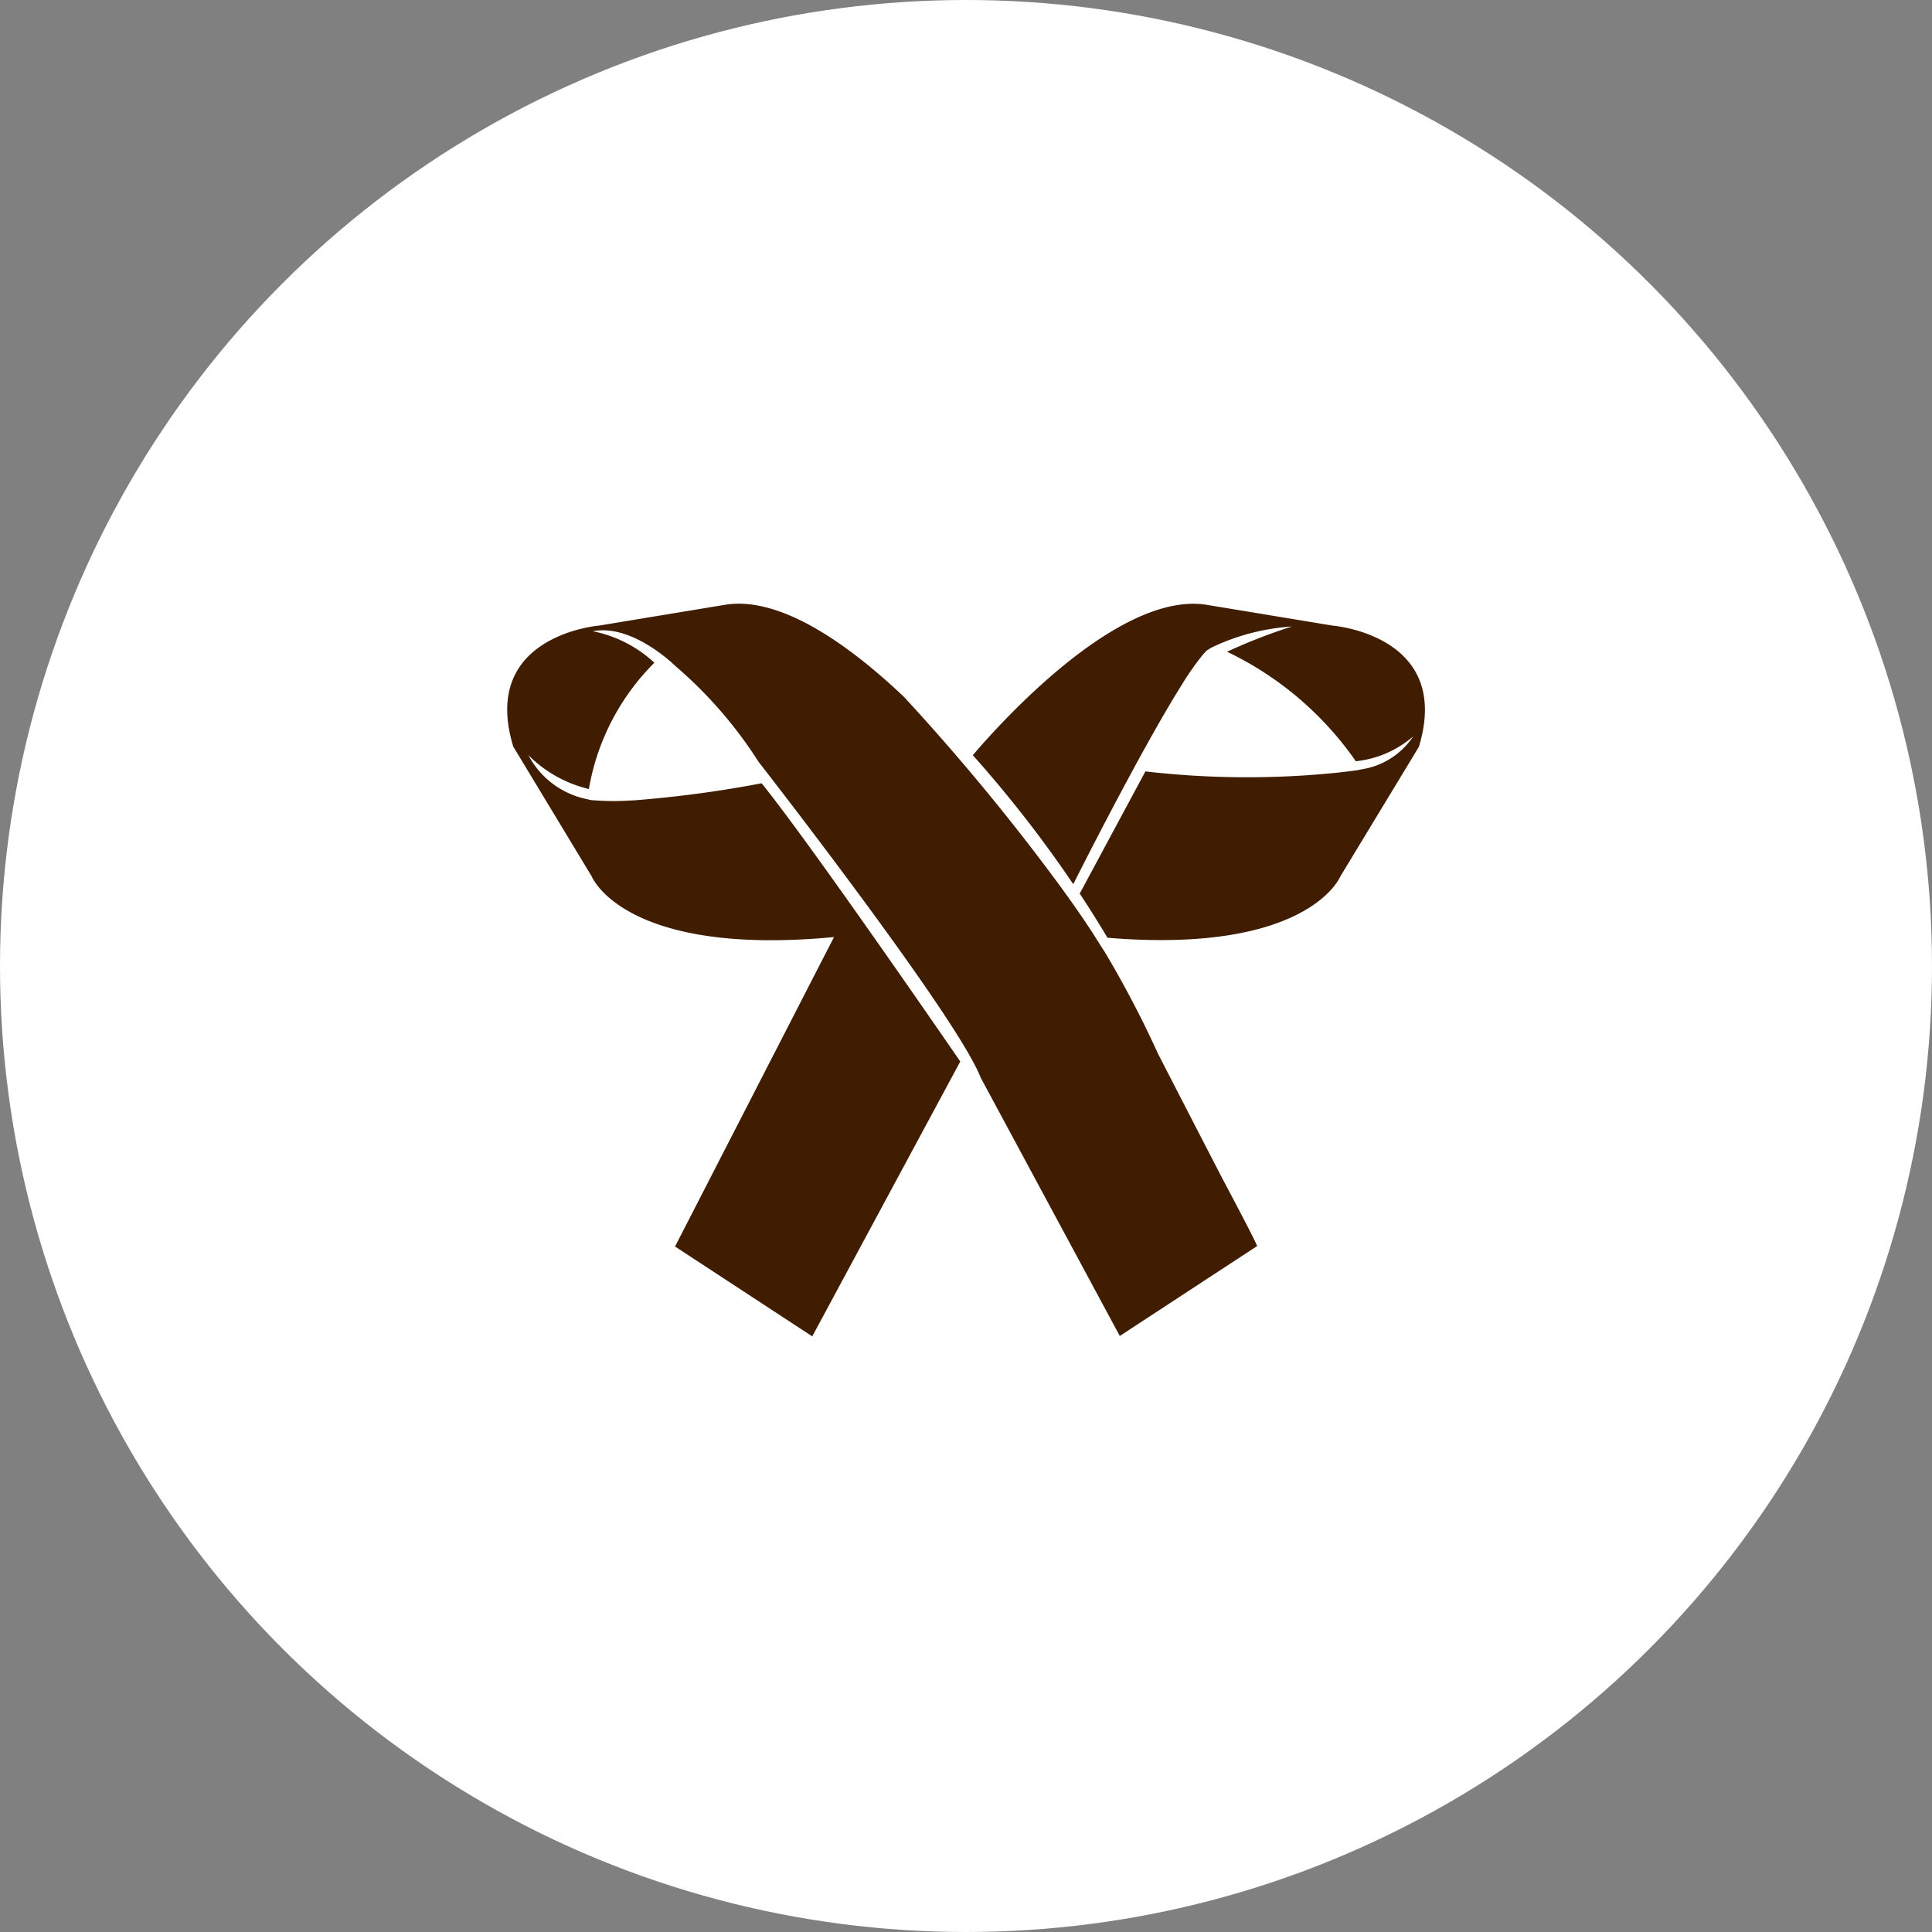
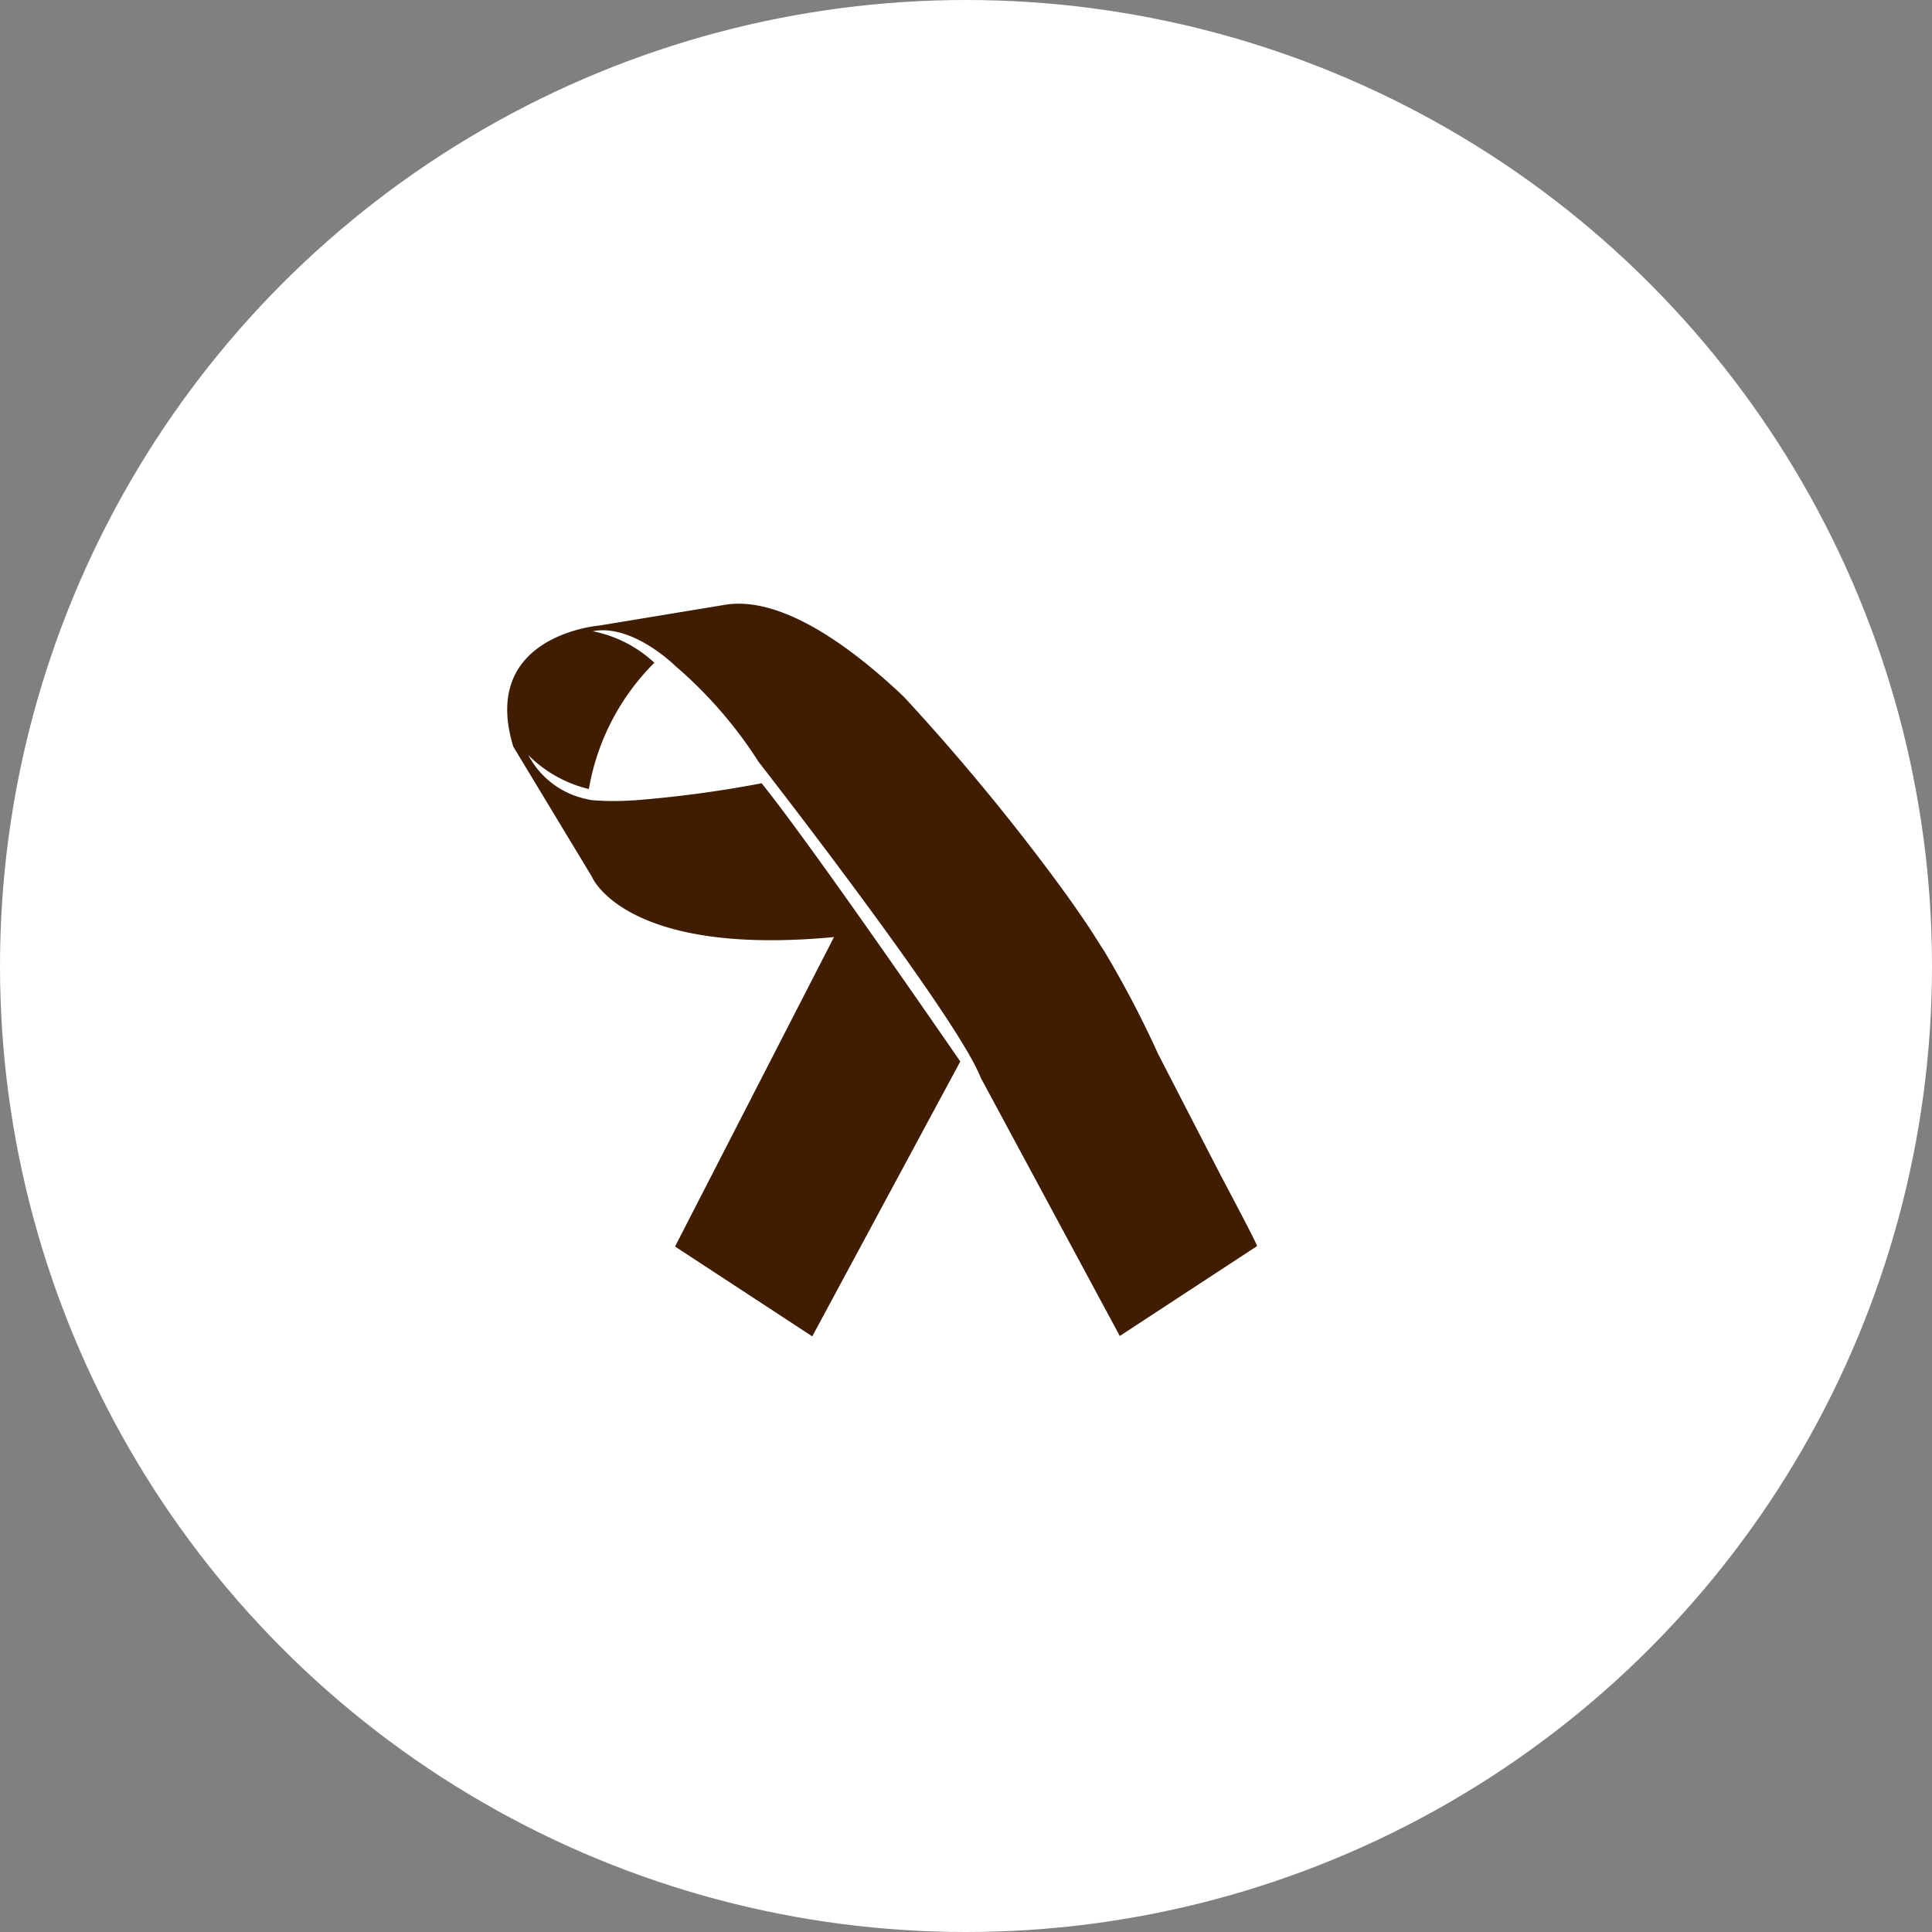
<svg xmlns="http://www.w3.org/2000/svg" width="50" height="50" viewBox="0 0 50 50">
  <rect x="0" y="0" width="50" height="50" fill="#808080" stroke="none" />
  <g id="グループ_4310" data-name="グループ 4310" transform="translate(-800 -6364)">
    <circle id="楕円形_582" data-name="楕円形 582" cx="25" cy="25" r="25" transform="translate(800 6364)" fill="#fff" />
    <g id="グループ_4211" data-name="グループ 4211" transform="translate(813.125 6379.625)">
      <path id="パス_7141" data-name="パス 7141" d="M302.868,486.592a26.782,26.782,0,0,0-1.39-2.654c-.122-.182-.234-.372-.356-.556-.256-.39-.525-.771-.8-1.148a56.828,56.828,0,0,0-4.031-4.882c-1.292-1.228-3.131-2.625-4.626-2.385l-3.257.538s-3.11.245-2.228,3.134L288.211,482s.833,2.082,6.269,1.567l-4.114,8.009,3.551,2.325,3.831-7.114c-1.1-1.593-4-5.786-5.141-7.2a30.018,30.018,0,0,1-3.274.44h0l-.117.006h0a7.072,7.072,0,0,1-1.016-.01c-.036-.006-.073-.015-.109-.024a2.213,2.213,0,0,1-1.52-1.139,3.287,3.287,0,0,0,1.565.876,6.057,6.057,0,0,1,1.695-3.268,3.275,3.275,0,0,0-1.595-.816c1.036-.2,2.138.9,2.138.9a11.14,11.14,0,0,1,2.152,2.478s5.137,6.584,5.75,8.176l3.6,6.685,3.551-2.325c.029-.019-.918-1.786-.974-1.9Q303.661,488.133,302.868,486.592Z" transform="translate(-286.021 -474.941)" fill="#401d01" />
-       <path id="パス_7142" data-name="パス 7142" d="M312.079,475.507l-3.257-.538c-2.256-.363-5.3,3.005-6.056,3.891a31.536,31.536,0,0,1,2.6,3.339c.337-.669,1.812-3.572,2.795-5.139a7.482,7.482,0,0,1,.558-.8c.035-.04.068-.077.1-.107a1.519,1.519,0,0,1,.14-.085l.03-.015a5.67,5.67,0,0,1,2.036-.523,14.232,14.232,0,0,0-1.679.653,8.542,8.542,0,0,1,3.333,2.834,2.7,2.7,0,0,0,1.484-.643,1.959,1.959,0,0,1-1.328.851l-.117.024c-.107.015-.281.037-.513.063a22.963,22.963,0,0,1-4.972-.032h0l-1.7,3.162c.307.463.546.853.718,1.143,5.216.43,6.027-1.587,6.027-1.587l2.033-3.355C315.189,475.752,312.079,475.507,312.079,475.507Z" transform="translate(-290.715 -474.941)" fill="#401d01" />
      <path id="パス_7143" data-name="パス 7143" d="M290.625,482.01h0" transform="translate(-287.311 -476.923)" fill="#401d01" />
-       <path id="パス_7143_-_アウトライン" data-name="パス 7143 - アウトライン" d="M290.625,482.01h0Z" transform="translate(-287.311 -476.923)" />
    </g>
  </g>
</svg>